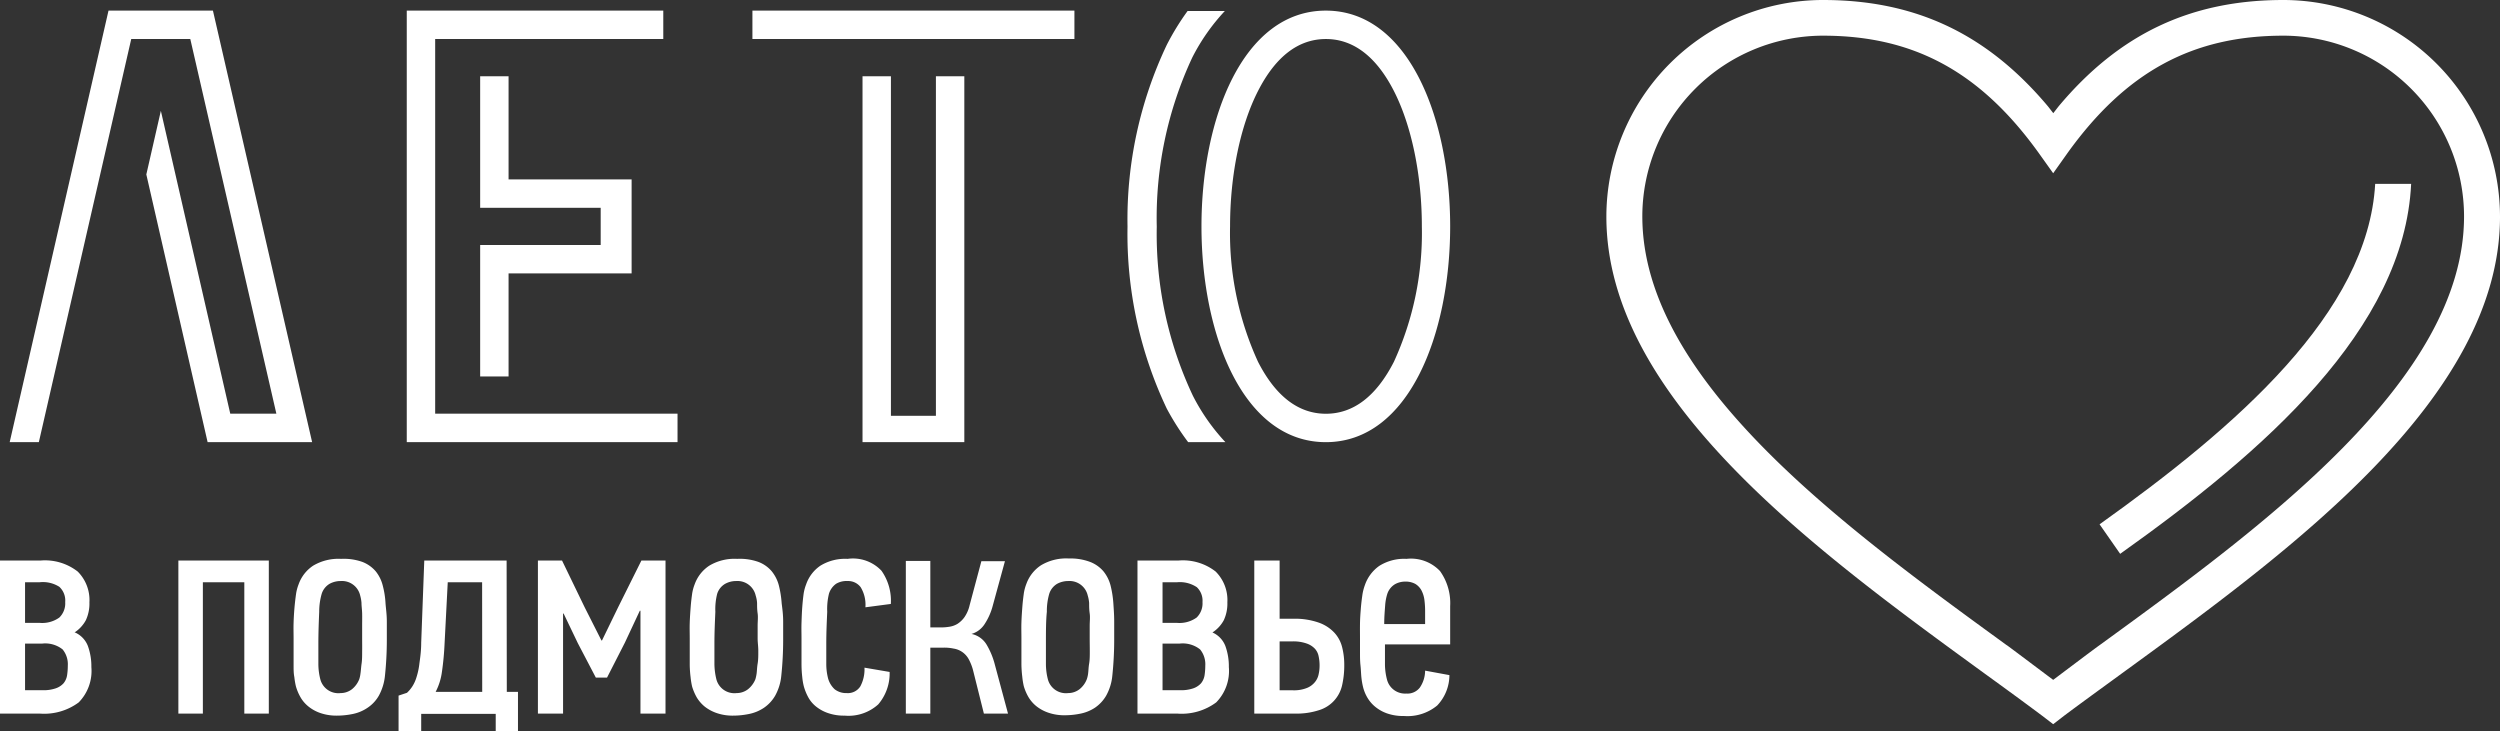
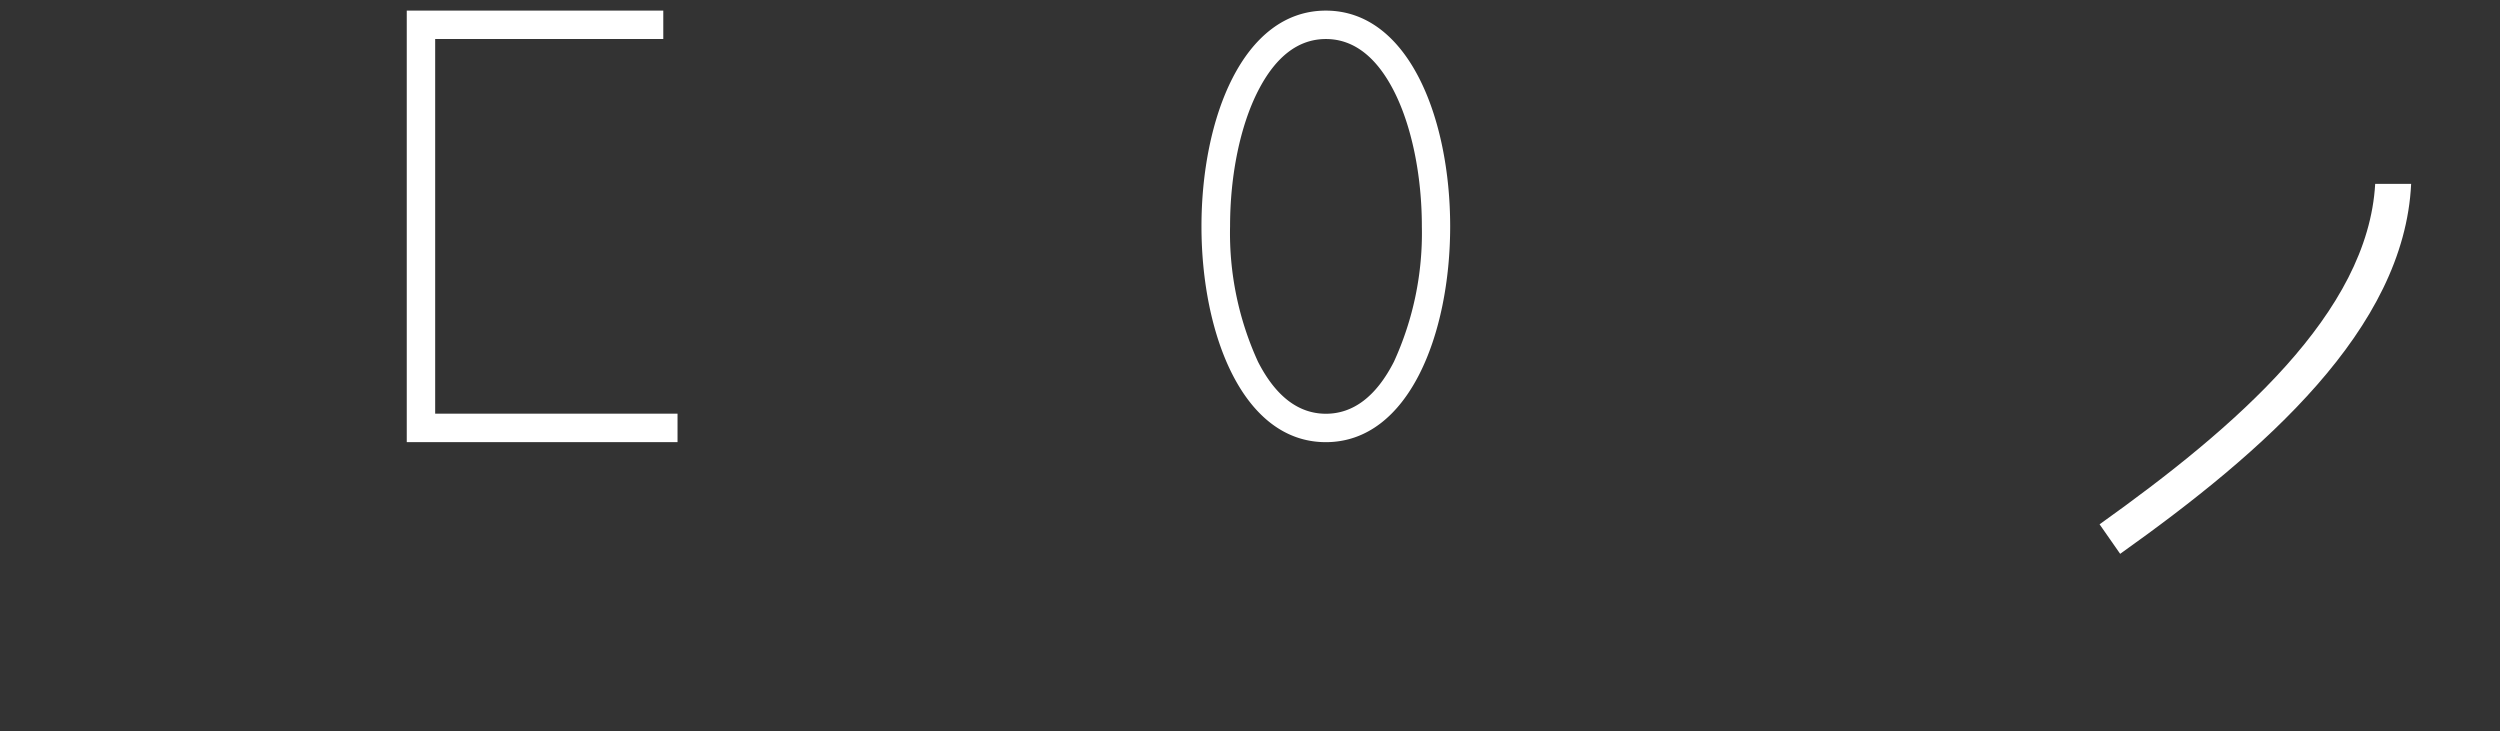
<svg xmlns="http://www.w3.org/2000/svg" id="Layer_1" data-name="Layer 1" viewBox="0 0 268.4 78.51">
  <rect x="0" y="0" width="268.4" height="78.51" fill="#333333" stroke="none" />
  <defs>
    <style>.cls-1{fill:#fff}</style>
  </defs>
-   <path class="cls-1" d="M8.05 67.9H8a3.62 3.62 0 0 0 1.22-1.32 4.24 4.24 0 0 0 .38-1.91 4.32 4.32 0 0 0-1.26-3.31 5.71 5.71 0 0 0-4-1.18H0v16.43h4.26a6.22 6.22 0 0 0 4.19-1.2 4.82 4.82 0 0 0 1.36-3.79 6.41 6.41 0 0 0-.38-2.28 2.63 2.63 0 0 0-1.38-1.44zm-5.36-5.39h1.57a3.29 3.29 0 0 1 2.11.49A2 2 0 0 1 7 64.64a2.12 2.12 0 0 1-.63 1.66 3.16 3.16 0 0 1-2.13.57H2.69zm4.51 10a1.79 1.79 0 0 1-.38.85 2 2 0 0 1-.84.54 4 4 0 0 1-1.42.2H2.69v-5h1.8a3 3 0 0 1 2.23.62 2.51 2.51 0 0 1 .56 1.74 7.37 7.37 0 0 1-.08 1.06zm11.95 4.1h2.63v-14.1h4.45v14.1h2.63V60.18h-9.71v16.43zm22.24-11.84a9.31 9.31 0 0 0-.3-1.91 3.93 3.93 0 0 0-.76-1.53 3.56 3.56 0 0 0-1.42-1 5.93 5.93 0 0 0-2.29-.33 5.31 5.31 0 0 0-3 .73 4 4 0 0 0-1.56 2 4.69 4.69 0 0 0-.27 1 28.16 28.16 0 0 0-.27 3.13c-.02.59 0 1.16 0 1.71v2.81c0 .48 0 .92.08 1.31a7.87 7.87 0 0 0 .17 1 5.22 5.22 0 0 0 .5 1.18 3.53 3.53 0 0 0 .87 1 4.22 4.22 0 0 0 1.28.69 5.31 5.31 0 0 0 1.79.27 8.44 8.44 0 0 0 1.63-.17 4.37 4.37 0 0 0 1.6-.66 3.88 3.88 0 0 0 1.22-1.29 5.61 5.61 0 0 0 .67-2.17 36.86 36.86 0 0 0 .2-3.79v-2c0-.77-.09-1.34-.14-1.98zm-2.51 5.17c0 .46 0 .9-.06 1.31s-.07.76-.12 1.06a3.12 3.12 0 0 1-.13.61 2.62 2.62 0 0 1-.79 1.08 2 2 0 0 1-1.22.41 2 2 0 0 1-2.18-1.52 6.7 6.7 0 0 1-.2-1.61v-2.14c0-1.33.05-2.48.09-3.46a7 7 0 0 1 .27-1.94 1.93 1.93 0 0 1 .84-1.06 2.47 2.47 0 0 1 1.21-.3 2 2 0 0 1 2.08 1.56 3.93 3.93 0 0 1 .14.79c0 .33.06.71.07 1.13s0 .86 0 1.31v1.37c0 .46.01.93 0 1.4zm15.51-9.76h-8.84L45.22 69c0 .89-.11 1.63-.19 2.21a7.6 7.6 0 0 1-.31 1.48 3.91 3.91 0 0 1-.45 1 3.54 3.54 0 0 1-.58.69l-.9.3v3.86h2.43v-1.9h8v1.9h2.39v-4.26h-1.2zm-2.62 14.1h-5a6.47 6.47 0 0 0 .67-2.11 30.93 30.93 0 0 0 .29-3.08l.34-6.58h3.69zm14.59-9.08l-1.73 3.56h-.06l-1.8-3.56-2.43-5.02h-2.59v16.43h2.7V65.87h.06l1.53 3.19 1.93 3.69h1.2l1.92-3.76 1.6-3.42h.07v11.04h2.69V60.18h-2.59l-2.5 5.02zm17.56-.43a10.91 10.91 0 0 0-.3-1.91 4 4 0 0 0-.77-1.53 3.49 3.49 0 0 0-1.42-1 5.91 5.91 0 0 0-2.28-.33 5.26 5.26 0 0 0-3 .73 4 4 0 0 0-1.57 2 4.69 4.69 0 0 0-.27 1c-.06.44-.12.92-.16 1.45s-.08 1.09-.1 1.68 0 1.16 0 1.71v2.81a12.45 12.45 0 0 0 .09 1.31 8.09 8.09 0 0 0 .16 1 5.72 5.72 0 0 0 .5 1.18 3.86 3.86 0 0 0 .87 1 4.4 4.4 0 0 0 1.29.69 5.25 5.25 0 0 0 1.78.27 8.54 8.54 0 0 0 1.64-.17A4.45 4.45 0 0 0 82 76a4 4 0 0 0 1.21-1.29 5.45 5.45 0 0 0 .67-2.17 36.86 36.86 0 0 0 .2-3.79v-2c0-.77-.08-1.34-.16-1.98zm-2.51 5.17c0 .46 0 .9-.07 1.31s-.07.76-.11 1.06a4.13 4.13 0 0 1-.13.61 2.64 2.64 0 0 1-.8 1.08 2 2 0 0 1-1.22.41 2 2 0 0 1-2.18-1.52 7.26 7.26 0 0 1-.2-1.61v-2.14c0-1.33.06-2.48.1-3.46a6.69 6.69 0 0 1 .2-1.94 1.9 1.9 0 0 1 .85-1.06 2.43 2.43 0 0 1 1.2-.3 2 2 0 0 1 2.08 1.56 3.26 3.26 0 0 1 .15.79c0 .33 0 .71.06 1.13s0 .86 0 1.31v1.37c0 .46.08.93.07 1.4zM89 63.73a2.07 2.07 0 0 1 .77-1.06 2.19 2.19 0 0 1 1.23-.29 1.68 1.68 0 0 1 1.4.66 3.62 3.62 0 0 1 .51 2.16l2.73-.36a5.59 5.59 0 0 0-1-3.56A4.2 4.2 0 0 0 91 60a5.07 5.07 0 0 0-2.92.73 4 4 0 0 0-1.53 2 4.69 4.69 0 0 0-.27 1c-.06.44-.11.92-.15 1.45s-.06 1.09-.08 1.68 0 1.16 0 1.71v2.81a12.62 12.62 0 0 0 .08 1.31 6.41 6.41 0 0 0 .17 1 5.63 5.63 0 0 0 .48 1.18 3.31 3.31 0 0 0 .85 1 4.22 4.22 0 0 0 1.28.69 5.19 5.19 0 0 0 1.77.27 4.75 4.75 0 0 0 3.61-1.21 5.11 5.11 0 0 0 1.22-3.48l-2.7-.46a3.89 3.89 0 0 1-.44 2 1.59 1.59 0 0 1-1.47.73 2 2 0 0 1-1.29-.41 2.51 2.51 0 0 1-.7-1.14 6.2 6.2 0 0 1-.2-1.6v-2.14c0-1.32.06-2.47.1-3.44a6.93 6.93 0 0 1 .19-1.95zm16.91 5.46a2.47 2.47 0 0 0-1.61-1.13 2.5 2.5 0 0 0 1.41-1.06 6.66 6.66 0 0 0 .88-2l1.3-4.75h-2.53l-1.26 4.72a3.71 3.71 0 0 1-.55 1.28 2.74 2.74 0 0 1-.76.73 2.38 2.38 0 0 1-.88.31 5.63 5.63 0 0 1-.9.07h-1.13v-7.14h-2.63v16.39h2.63v-7.08h1.49a4.77 4.77 0 0 1 1 .1 2.23 2.23 0 0 1 1.63 1.14 5.37 5.37 0 0 1 .5 1.32l1.13 4.52h2.59l-1.43-5.32a8.14 8.14 0 0 0-.88-2.1zm13.62-4.42a10.91 10.91 0 0 0-.3-1.91 4 4 0 0 0-.77-1.53 3.56 3.56 0 0 0-1.42-1 5.91 5.91 0 0 0-2.28-.37 5.26 5.26 0 0 0-3 .73 4 4 0 0 0-1.57 2 4.69 4.69 0 0 0-.27 1c-.06.44-.12.92-.16 1.45s-.08 1.09-.1 1.68 0 1.16 0 1.71v2.81a12.45 12.45 0 0 0 .09 1.31 8.09 8.09 0 0 0 .16 1 5.22 5.22 0 0 0 .5 1.18 3.69 3.69 0 0 0 .87 1 4.28 4.28 0 0 0 1.29.69 5.25 5.25 0 0 0 1.78.27 8.36 8.36 0 0 0 1.63-.17 4.42 4.42 0 0 0 1.56-.63 4 4 0 0 0 1.21-1.29 5.45 5.45 0 0 0 .67-2.17 36.86 36.86 0 0 0 .2-3.79v-2c0-.77-.05-1.33-.09-1.97zM117 69.94c0 .46 0 .9-.07 1.31s-.07.76-.11 1.06a2.93 2.93 0 0 1-.14.61 2.53 2.53 0 0 1-.79 1.08 2 2 0 0 1-1.22.41 2 2 0 0 1-2.18-1.52 6.7 6.7 0 0 1-.2-1.61v-2.14c0-1.33 0-2.48.1-3.46a6.69 6.69 0 0 1 .26-1.94 1.93 1.93 0 0 1 .84-1.06 2.49 2.49 0 0 1 1.21-.3 2 2 0 0 1 2.08 1.56 3.83 3.83 0 0 1 .15.79c0 .33 0 .71.06 1.13s0 .86 0 1.31v1.37c0 .46.01.93.01 1.4zm13.17-2.04a3.62 3.62 0 0 0 1.22-1.32 4.24 4.24 0 0 0 .38-1.91 4.32 4.32 0 0 0-1.26-3.31 5.7 5.7 0 0 0-4-1.18h-4.39v16.43h4.26a6.22 6.22 0 0 0 4.19-1.2 4.82 4.82 0 0 0 1.36-3.79 6.41 6.41 0 0 0-.38-2.28 2.63 2.63 0 0 0-1.38-1.44zm-5.36-5.39h1.57a3.29 3.29 0 0 1 2.11.53 2 2 0 0 1 .61 1.6 2.12 2.12 0 0 1-.63 1.66 3.16 3.16 0 0 1-2.13.57h-1.53zm4.51 10a1.79 1.79 0 0 1-.38.85 2 2 0 0 1-.83.54 4.06 4.06 0 0 1-1.43.2h-1.87v-5h1.8a3 3 0 0 1 2.23.62 2.51 2.51 0 0 1 .56 1.74 7.37 7.37 0 0 1-.08 1.06zm13.95-4.57a4.19 4.19 0 0 0-1.67-1.09 7.69 7.69 0 0 0-2.79-.42h-1.43v-6.25h-2.72v16.43H139a7.75 7.75 0 0 0 2.62-.37 3.61 3.61 0 0 0 2.47-2.68 9.48 9.48 0 0 0 .23-2.16 7.63 7.63 0 0 0-.22-1.88 3.56 3.56 0 0 0-.83-1.58zm-1.7 4.44a1.91 1.91 0 0 1-.4.85 2.12 2.12 0 0 1-.86.63 3.72 3.72 0 0 1-1.5.25h-1.43v-5.25h1.37a4.27 4.27 0 0 1 1.51.22 2.2 2.2 0 0 1 .9.56 1.67 1.67 0 0 1 .41.83 4.59 4.59 0 0 1 .1 1 4.2 4.2 0 0 1-.1.91zM151 60a5 5 0 0 0-2.93.76 4.18 4.18 0 0 0-1.54 2.07 5.29 5.29 0 0 0-.27 1.08c-.06.43-.12.9-.16 1.41s-.08 1-.09 1.61 0 1.13 0 1.68v1.36c0 .48 0 1 .05 1.45s.06.92.1 1.31a7.87 7.87 0 0 0 .17 1 4.3 4.3 0 0 0 .45 1.13 3.69 3.69 0 0 0 .84 1 4.22 4.22 0 0 0 1.29.73 5.24 5.24 0 0 0 1.82.28 5 5 0 0 0 3.57-1.13 4.76 4.76 0 0 0 1.31-3.26L153 72a3.26 3.26 0 0 1-.56 1.81 1.68 1.68 0 0 1-1.46.65 2 2 0 0 1-2.07-1.49 6.65 6.65 0 0 1-.22-1.63v-2.16h7v-4.11a5.9 5.9 0 0 0-1.09-3.76A4.29 4.29 0 0 0 151 60zm2 7h-4.39c0-.78.06-1.43.1-2a5.41 5.41 0 0 1 .24-1.27 1.92 1.92 0 0 1 .8-1 2.24 2.24 0 0 1 1.11-.29 2.17 2.17 0 0 1 1.09.25 1.84 1.84 0 0 1 .65.68 3.06 3.06 0 0 1 .32 1 9.46 9.46 0 0 1 .08 1.23zM17.27 11.9l-1.56 6.83 6.58 28.74h11.22L22.86 1.14H11.65L1.04 47.47h3.13l9.92-43.28h6.34l9.24 40.22h-4.95L17.27 11.9zM80.78 1.14h34.57v3.05H80.78zM92.6 8.19v39.28h10.93V8.19h-3.05v36.45h-4.83V8.19H92.6zM51.55 26.3v14.12h3.05V29.35h13.21V19.26H54.6V8.19h-3.05v14.12h12.94v3.99H51.55z" />
  <path class="cls-1" d="M46.72 4.19h24.49V1.14H43.67v46.33h29.07v-3.06H46.72V4.19zm95.62-3.05c-17.8 0-17.8 46.33 0 46.33s17.8-46.33 0-46.33zm10.31 23.16a33.17 33.17 0 0 1-3 14.54c-1.89 3.7-4.35 5.58-7.3 5.58s-5.4-1.88-7.29-5.58a33.17 33.17 0 0 1-3-14.54c0-5.51 1.1-10.81 3-14.53s4.35-5.58 7.29-5.58 5.41 1.88 7.3 5.58 3 9.02 3 14.53z" />
-   <path class="cls-1" d="M127.56 47.47h4a21.64 21.64 0 0 1-3.5-5 40.72 40.72 0 0 1-3.87-18.13A40.7 40.7 0 0 1 128 6.18a21.64 21.64 0 0 1 3.5-5h-4a27.1 27.1 0 0 0-2.24 3.65 43.7 43.7 0 0 0-4.21 19.51 43.72 43.72 0 0 0 4.21 19.52 27.74 27.74 0 0 0 2.3 3.61zM245.14 0c-9.93 0-17.61 3.63-24.14 11.43l-.56.72-.56-.72C213.33 3.63 205.65 0 195.72 0a23.28 23.28 0 0 0-23.26 23.26c0 19.52 22.55 35.91 40.66 49.09 2.17 1.57 4.21 3.06 6.15 4.51l1.16.89 1.15-.89c1.94-1.45 4-2.94 6.15-4.51 18.12-13.18 40.67-29.57 40.67-49.09A23.29 23.29 0 0 0 245.14 0zm-19.68 69.23l-.1.07c-1.07.78-3.25 2.43-4.93 3.69-1.69-1.26-3.87-2.91-4.93-3.69l-.11-.07c-17.4-12.66-39.07-28.42-39.07-46a19.42 19.42 0 0 1 19.4-19.4c9.74 0 16.88 3.88 23.14 12.57l1.57 2.2 1.56-2.2c6.26-8.69 13.4-12.57 23.15-12.57a19.42 19.42 0 0 1 19.4 19.4c0 17.58-21.67 33.34-39.08 46z" />
  <path class="cls-1" d="M255 19.74c-.78 13.84-14.92 26.09-29.59 36.55l2.21 3.17c15.47-11 30.5-24.13 31.24-39.72z" />
</svg>